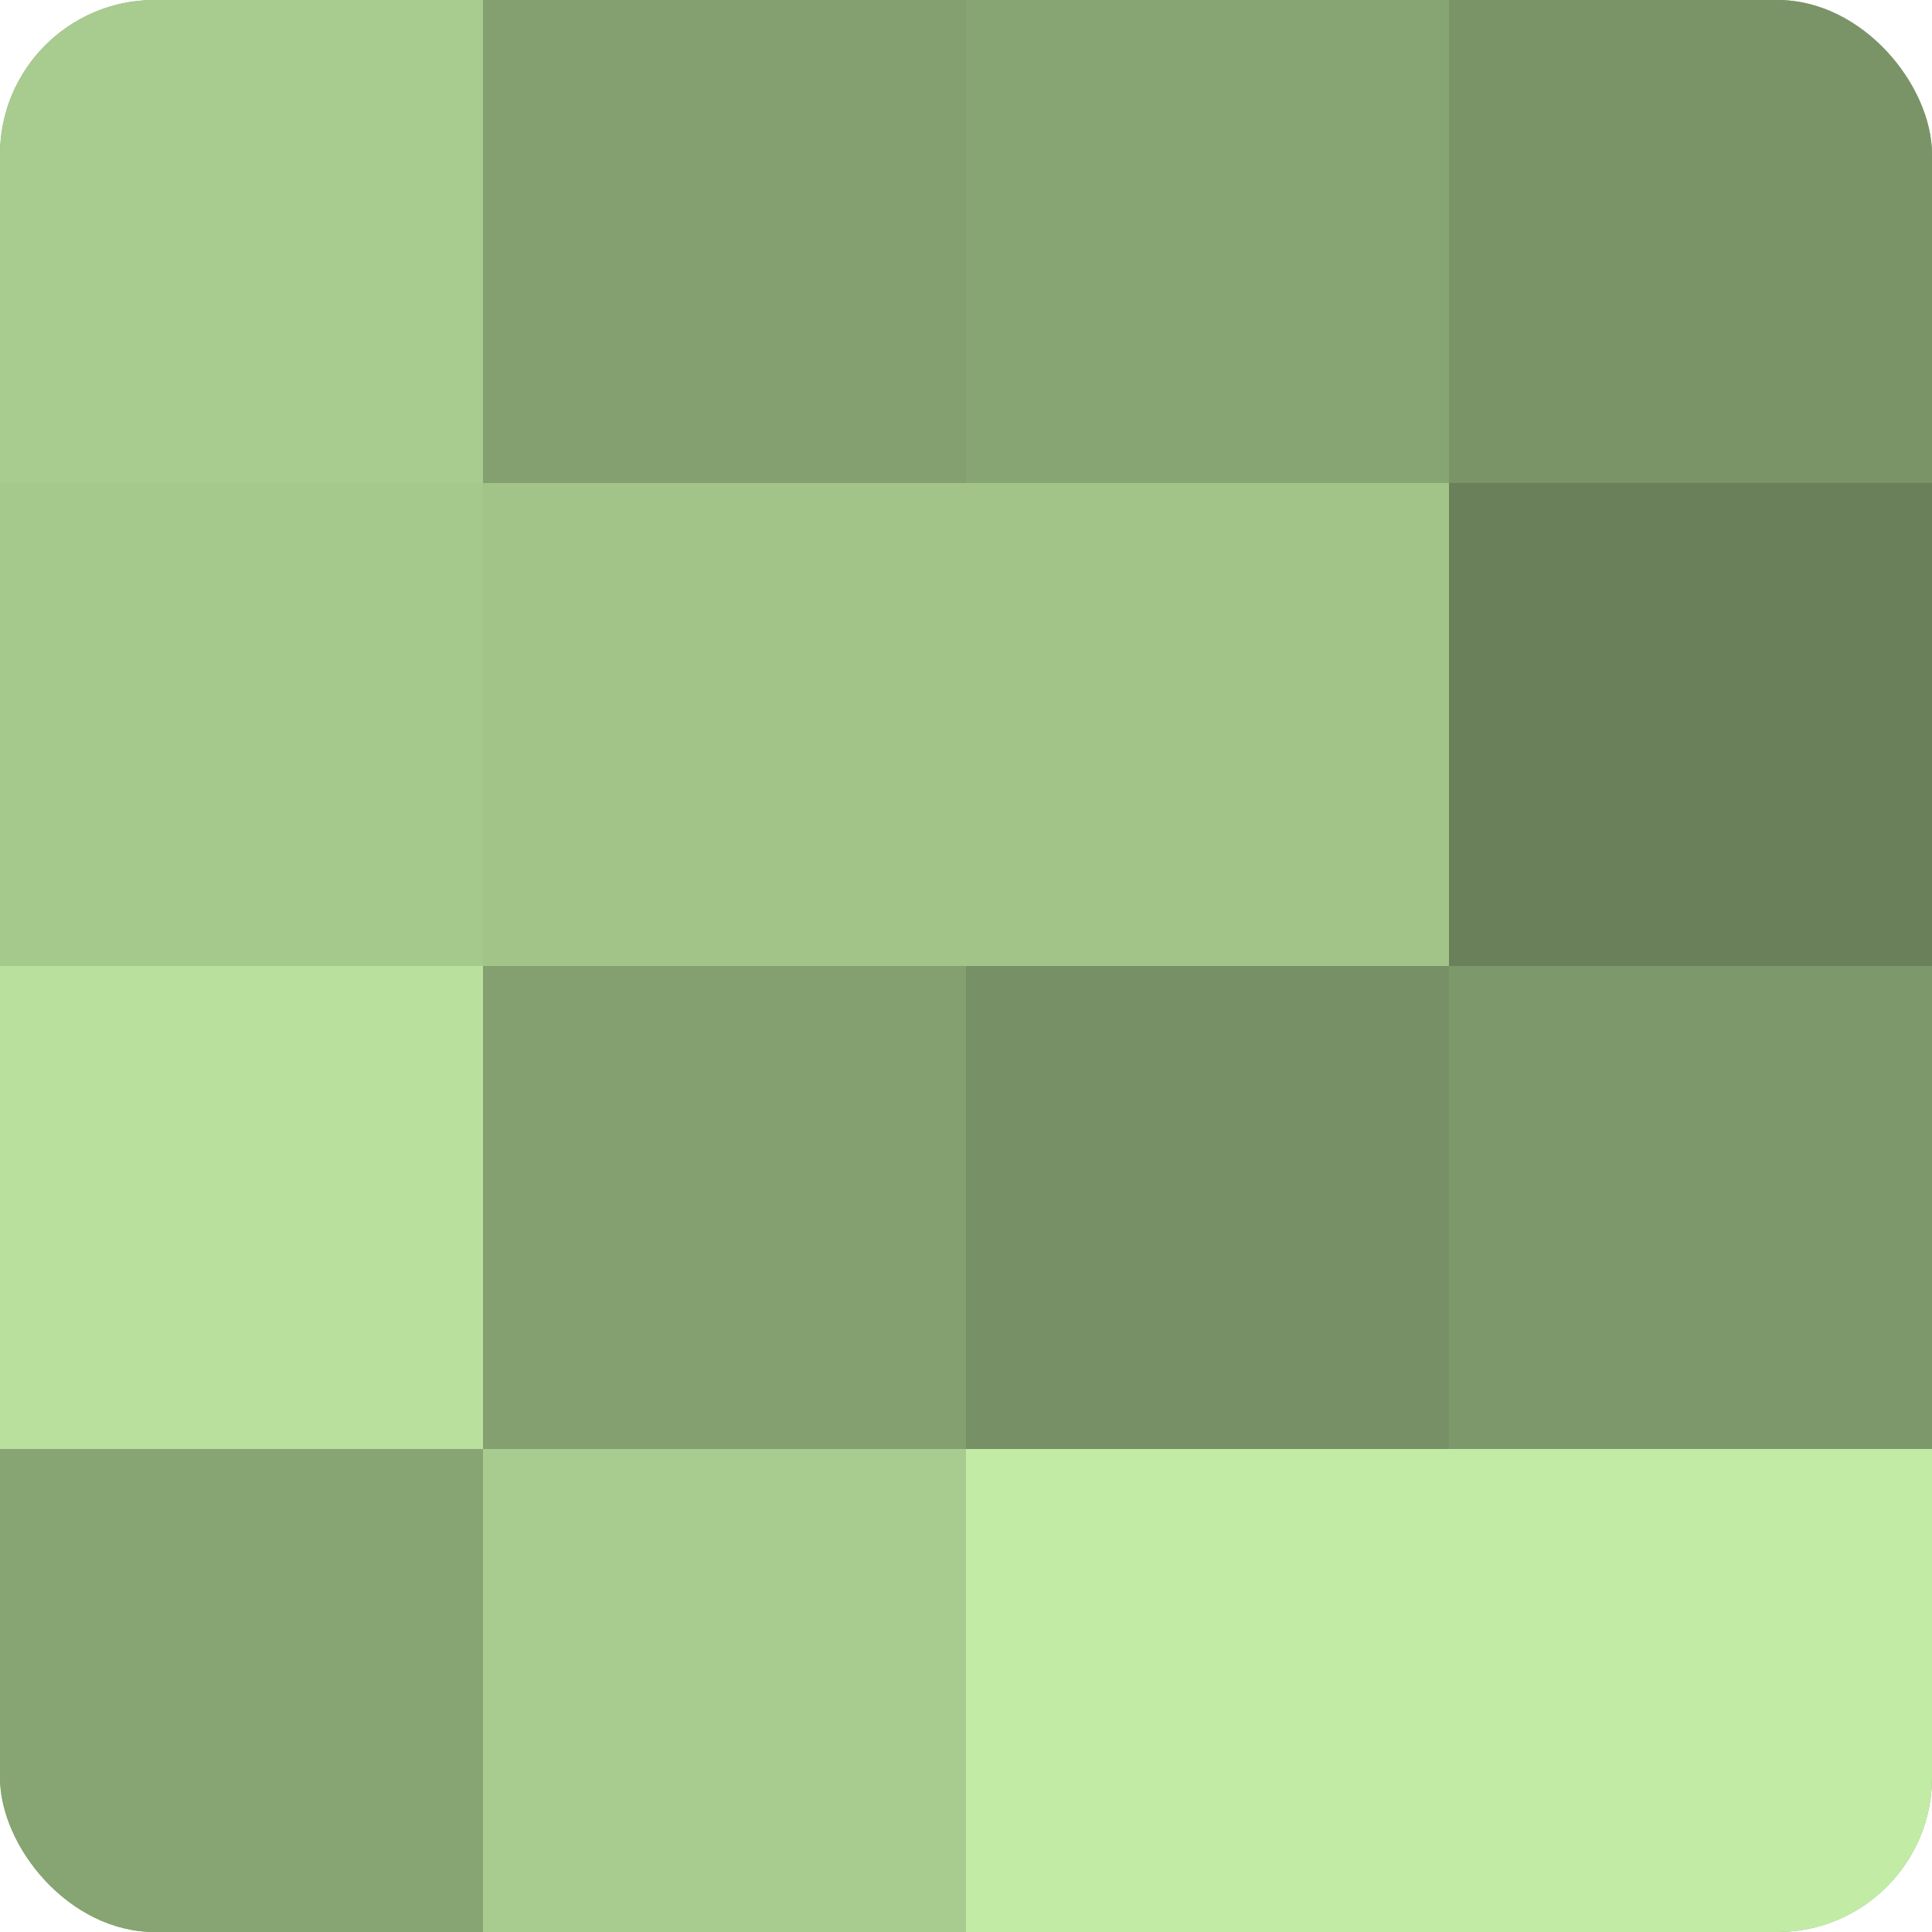
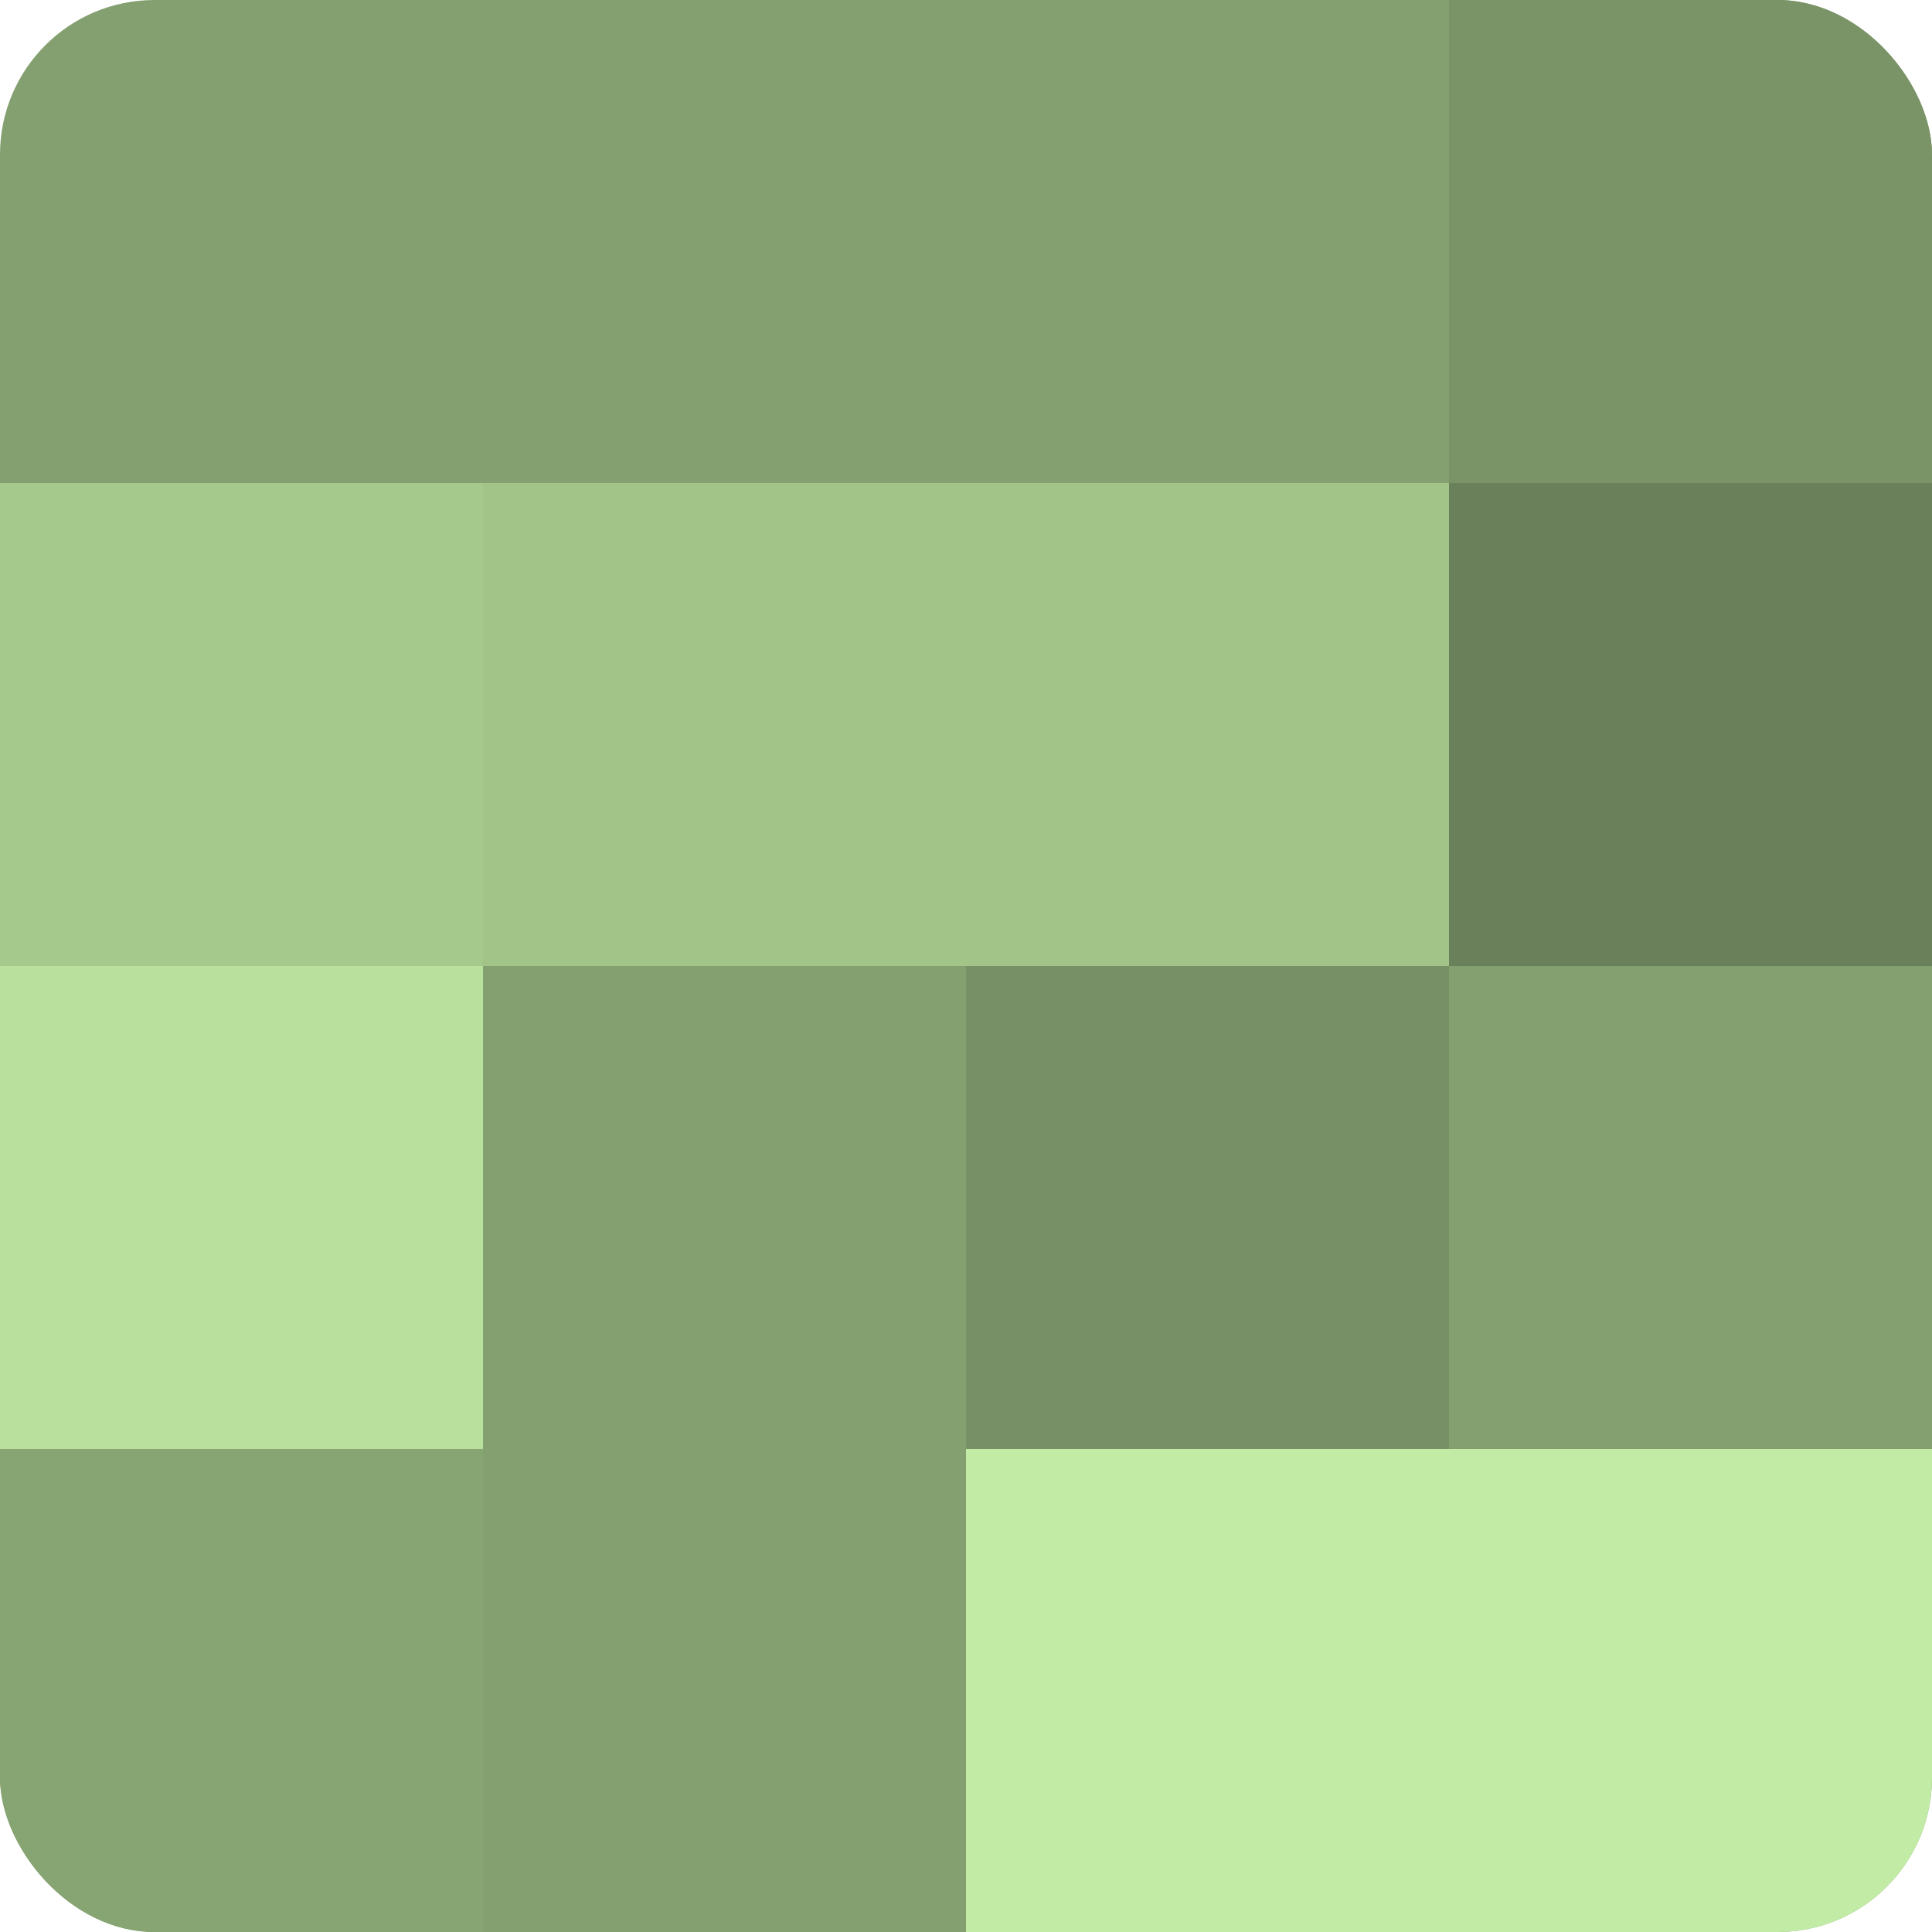
<svg xmlns="http://www.w3.org/2000/svg" width="60" height="60" viewBox="0 0 100 100" preserveAspectRatio="xMidYMid meet">
  <defs>
    <clipPath id="c" width="100" height="100">
      <rect width="100" height="100" rx="8" ry="8" />
    </clipPath>
  </defs>
  <g clip-path="url(#c)">
    <rect width="100" height="100" fill="#84a070" />
-     <rect width="25" height="25" fill="#a8cc8f" />
    <rect y="25" width="25" height="25" fill="#a5c88c" />
    <rect y="50" width="25" height="25" fill="#b9e09d" />
    <rect y="75" width="25" height="25" fill="#87a473" />
-     <rect x="25" width="25" height="25" fill="#84a070" />
    <rect x="25" y="25" width="25" height="25" fill="#a2c489" />
    <rect x="25" y="50" width="25" height="25" fill="#84a070" />
-     <rect x="25" y="75" width="25" height="25" fill="#a8cc8f" />
-     <rect x="50" width="25" height="25" fill="#87a473" />
    <rect x="50" y="25" width="25" height="25" fill="#a2c489" />
    <rect x="50" y="50" width="25" height="25" fill="#779065" />
    <rect x="50" y="75" width="25" height="25" fill="#c2eca5" />
    <rect x="75" width="25" height="25" fill="#7a9468" />
    <rect x="75" y="25" width="25" height="25" fill="#6a805a" />
-     <rect x="75" y="50" width="25" height="25" fill="#7d986a" />
    <rect x="75" y="75" width="25" height="25" fill="#c2eca5" />
  </g>
</svg>